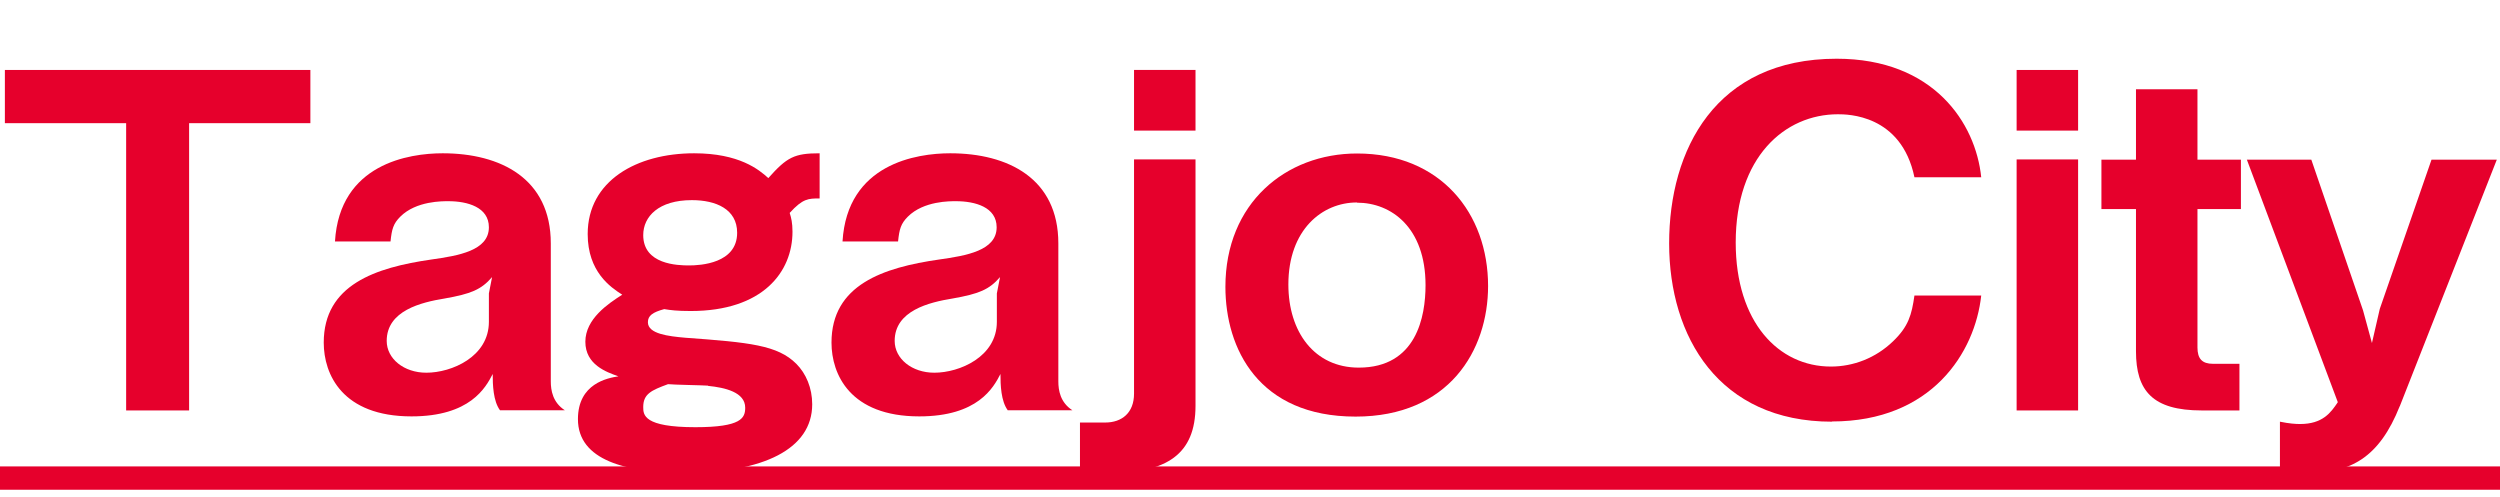
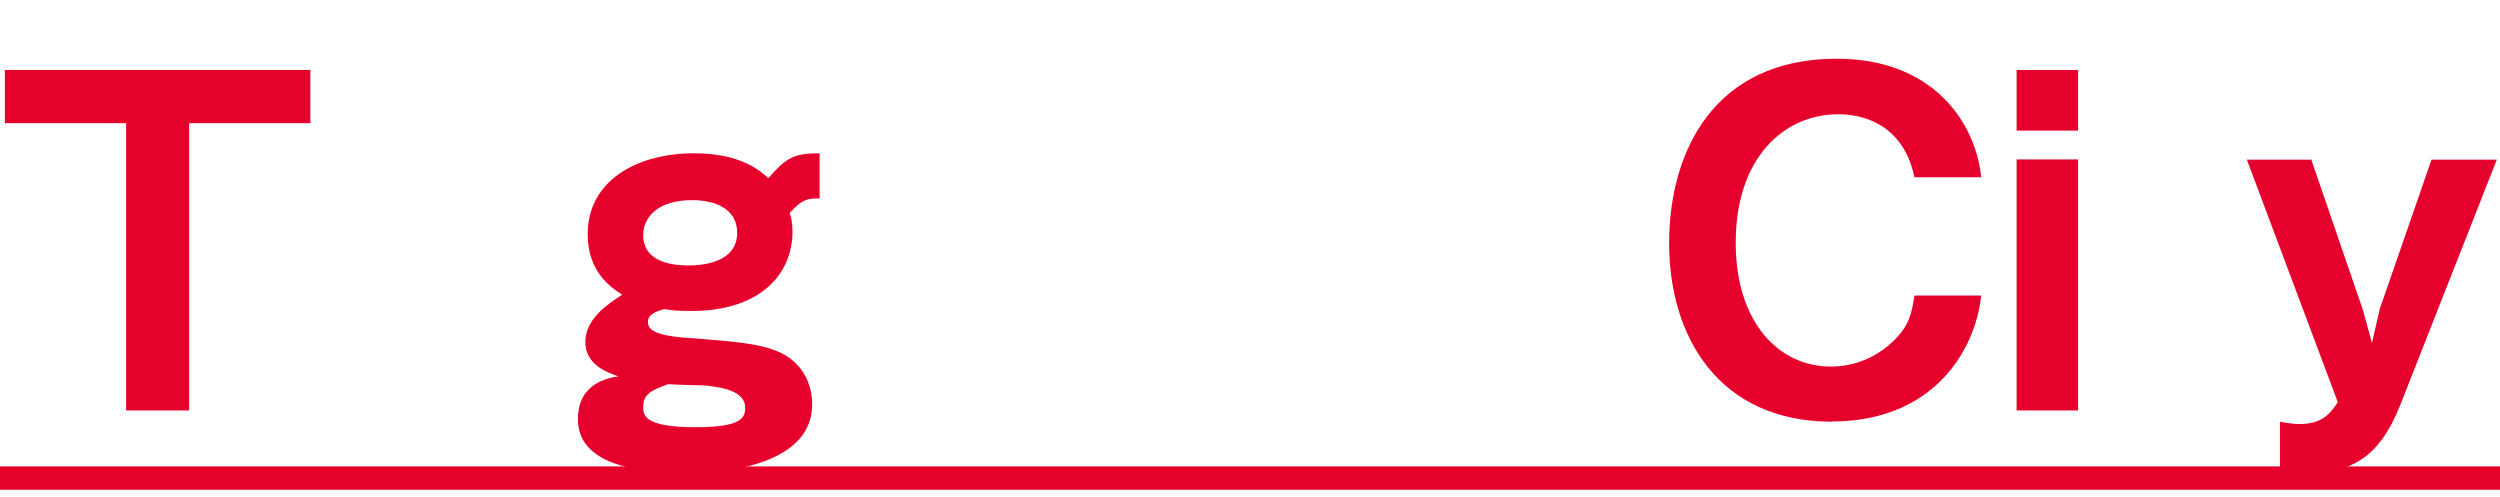
<svg xmlns="http://www.w3.org/2000/svg" id="b" data-name="レイヤー 2" viewBox="0 0 117.92 23.43">
  <defs>
    <style>
      .d {
        fill: #e6002c;
      }
    </style>
  </defs>
  <g id="c" data-name="レイヤー 1">
    <g>
      <path class="d" d="M8.92,5.81v13.55h-2.97V5.81H.23v-2.51h14.41v2.51h-5.72Z" />
-       <path class="d" d="M23.59,19.36c-.33-.44-.35-1.21-.35-1.72-.33.64-1.06,2-3.83,2-3.26,0-4.14-1.98-4.14-3.48,0-2.73,2.44-3.54,5.08-3.92,1.28-.18,2.71-.42,2.71-1.52,0-.95-1.01-1.23-1.91-1.23-.26,0-1.52-.02-2.27.73-.33.33-.4.59-.46,1.17h-2.62c.22-3.67,3.5-4.16,5.08-4.16,2.73,0,5.1,1.19,5.1,4.25v6.51c0,.42.09.99.66,1.36h-3.06ZM20.97,14.08c-1.1.18-2.73.57-2.73,2,0,.84.81,1.5,1.87,1.5,1.19,0,2.95-.75,2.95-2.4v-1.34l.15-.77c-.51.59-.99.79-2.24,1.01Z" />
      <path class="d" d="M37.25,10.05c.07.22.13.46.13.88,0,1.89-1.39,3.74-4.8,3.74-.64,0-.95-.04-1.25-.09-.55.15-.77.31-.77.62,0,.55.97.66,1.76.73,3.04.22,4.36.35,5.24,1.23.46.46.75,1.14.75,1.91,0,2.11-2.31,3.23-6.01,3.23-2.77,0-5.04-.59-5.04-2.53,0-1.69,1.41-1.94,1.91-2.02-.57-.2-1.56-.55-1.56-1.63s1.08-1.8,1.74-2.22c-.55-.35-1.63-1.08-1.63-2.86,0-2.51,2.31-3.81,5.02-3.81,2.13,0,3.06.77,3.5,1.17.88-.99,1.23-1.17,2.42-1.17v2.13c-.53,0-.79,0-1.41.68ZM32.63,9.44c-1.56,0-2.29.77-2.29,1.65,0,1.39,1.63,1.43,2.16,1.43s2.27-.09,2.27-1.54c0-1.12-1.01-1.54-2.13-1.54ZM33.4,18.19c-.26-.02-1.61-.04-1.89-.07-.79.29-1.17.46-1.17,1.08,0,.37.02.95,2.46.95,2.18,0,2.35-.44,2.35-.92,0-.73-.95-.95-1.76-1.03Z" />
-       <path class="d" d="M47.54,19.36c-.33-.44-.35-1.21-.35-1.72-.33.64-1.06,2-3.83,2-3.26,0-4.14-1.98-4.14-3.48,0-2.73,2.44-3.54,5.08-3.92,1.28-.18,2.71-.42,2.71-1.52,0-.95-1.01-1.23-1.92-1.23-.26,0-1.52-.02-2.27.73-.33.33-.4.59-.46,1.17h-2.62c.22-3.67,3.5-4.16,5.08-4.16,2.73,0,5.1,1.19,5.1,4.25v6.51c0,.42.09.99.66,1.36h-3.06ZM44.93,14.08c-1.1.18-2.73.57-2.73,2,0,.84.81,1.5,1.87,1.5,1.19,0,2.95-.75,2.95-2.4v-1.34l.15-.77c-.51.59-.99.79-2.24,1.01Z" />
-       <path class="d" d="M52.33,22.31h-1.39v-2.38h1.19c.79,0,1.36-.46,1.36-1.36V7.52h2.9v11.62c0,2.29-1.36,3.17-4.07,3.17ZM53.49,6.16v-2.86h2.9v2.86h-2.9Z" />
-       <path class="d" d="M63.94,19.65c-4.58,0-6.14-3.21-6.14-6.12,0-3.94,2.84-6.29,6.21-6.29,3.94,0,6.18,2.82,6.18,6.25,0,3.04-1.85,6.16-6.25,6.16ZM64,9.55c-1.63,0-3.23,1.28-3.23,3.87,0,2.24,1.23,3.92,3.32,3.92,2.73,0,3.15-2.42,3.15-3.89,0-2.71-1.61-3.89-3.23-3.89Z" />
      <path class="d" d="M86.41,19.89c-5.33,0-7.68-4-7.68-8.41s2.18-8.71,7.9-8.71c4.58,0,6.56,3.04,6.82,5.59h-3.15c-.62-2.97-3.17-2.97-3.61-2.97-2.51,0-4.82,2.02-4.82,6.05,0,3.76,2.02,5.85,4.49,5.85,1.06,0,2.11-.4,2.93-1.19.73-.7.88-1.25,1.01-2.16h3.15c-.29,2.68-2.33,5.94-7.04,5.94Z" />
      <path class="d" d="M95.12,6.16v-2.86h2.9v2.86h-2.9ZM95.12,19.36V7.52h2.9v11.84h-2.9Z" />
-       <path class="d" d="M103.65,9.85v6.54c0,.53.22.77.73.77h1.25v2.2h-1.78c-2.31,0-3.1-.92-3.1-2.79v-6.71h-1.63v-2.33h1.63v-3.32h2.9v3.32h2.05v2.33h-2.05Z" />
      <path class="d" d="M113.19,19.16c-.97,2.44-2.33,3.15-4.33,3.15-.62,0-.95-.07-1.32-.18v-2.24c.44.09.73.11.95.11,1.06,0,1.45-.53,1.78-1.03l-4.29-11.44h3.04l2.44,7.11.42,1.54.37-1.61,2.44-7.04h3.08l-4.58,11.64Z" />
      <path class="d" d="M0,23.1v-1.1h117.92v1.1H0Z" />
    </g>
  </g>
</svg>